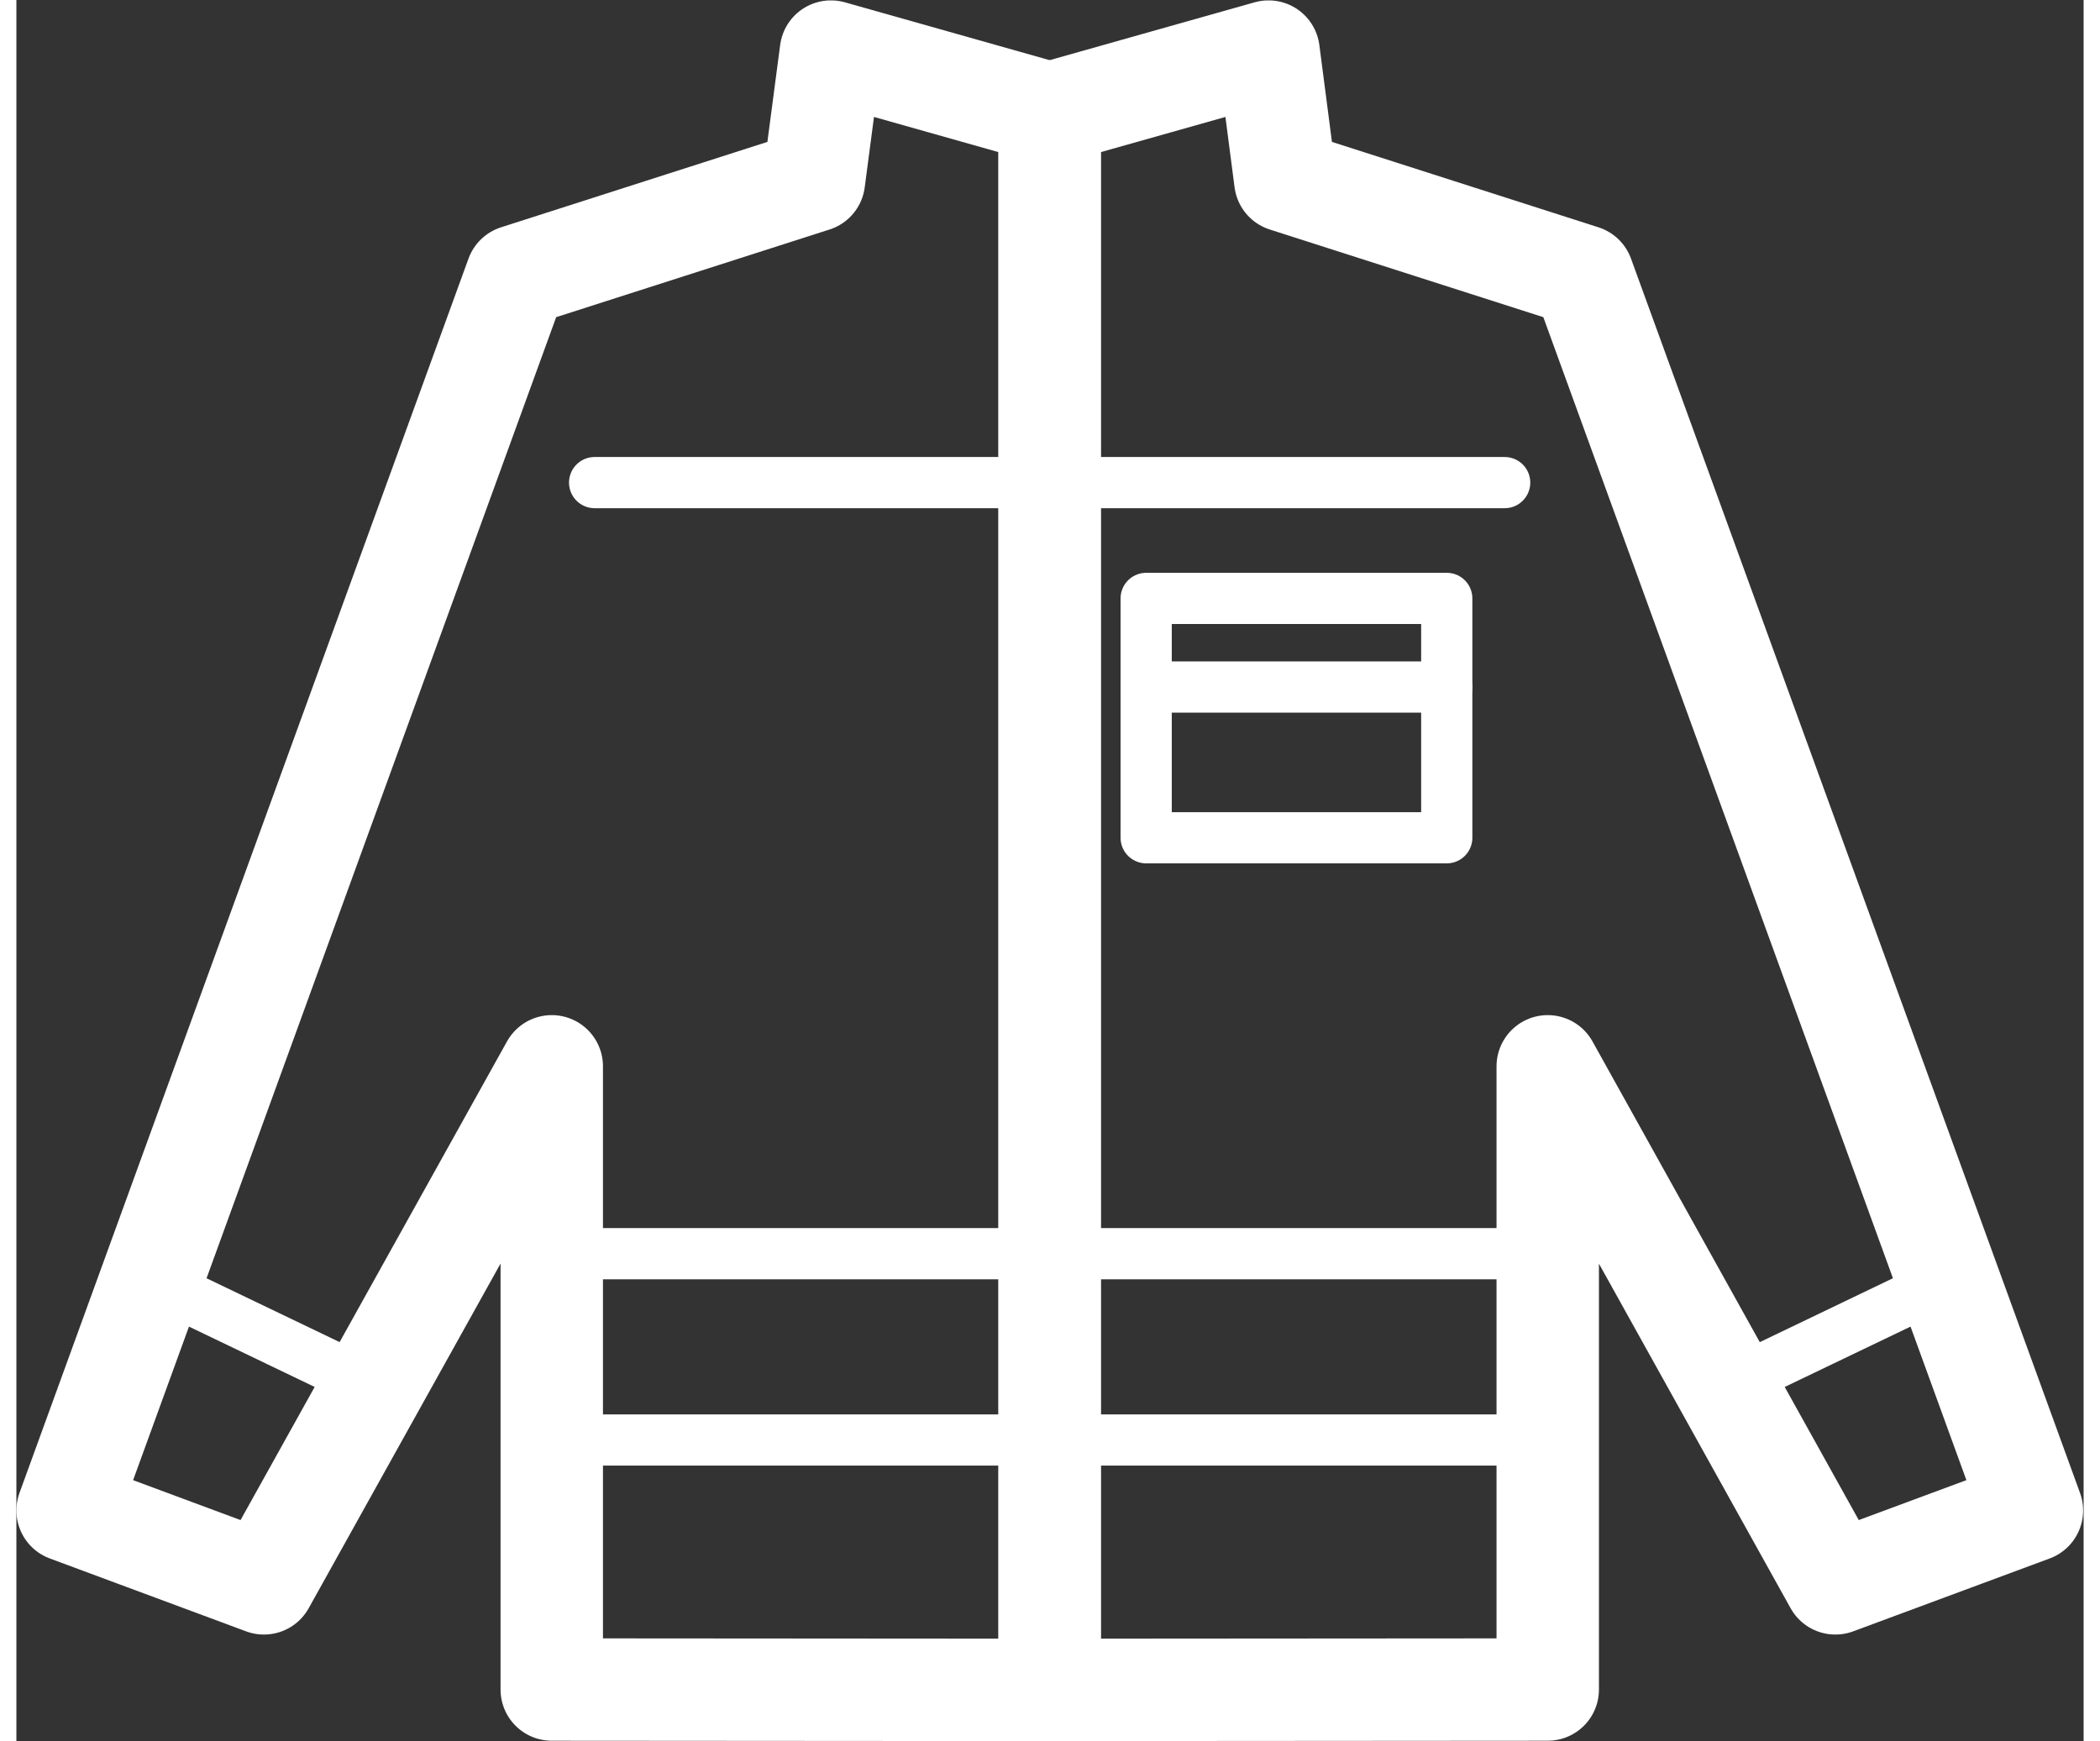
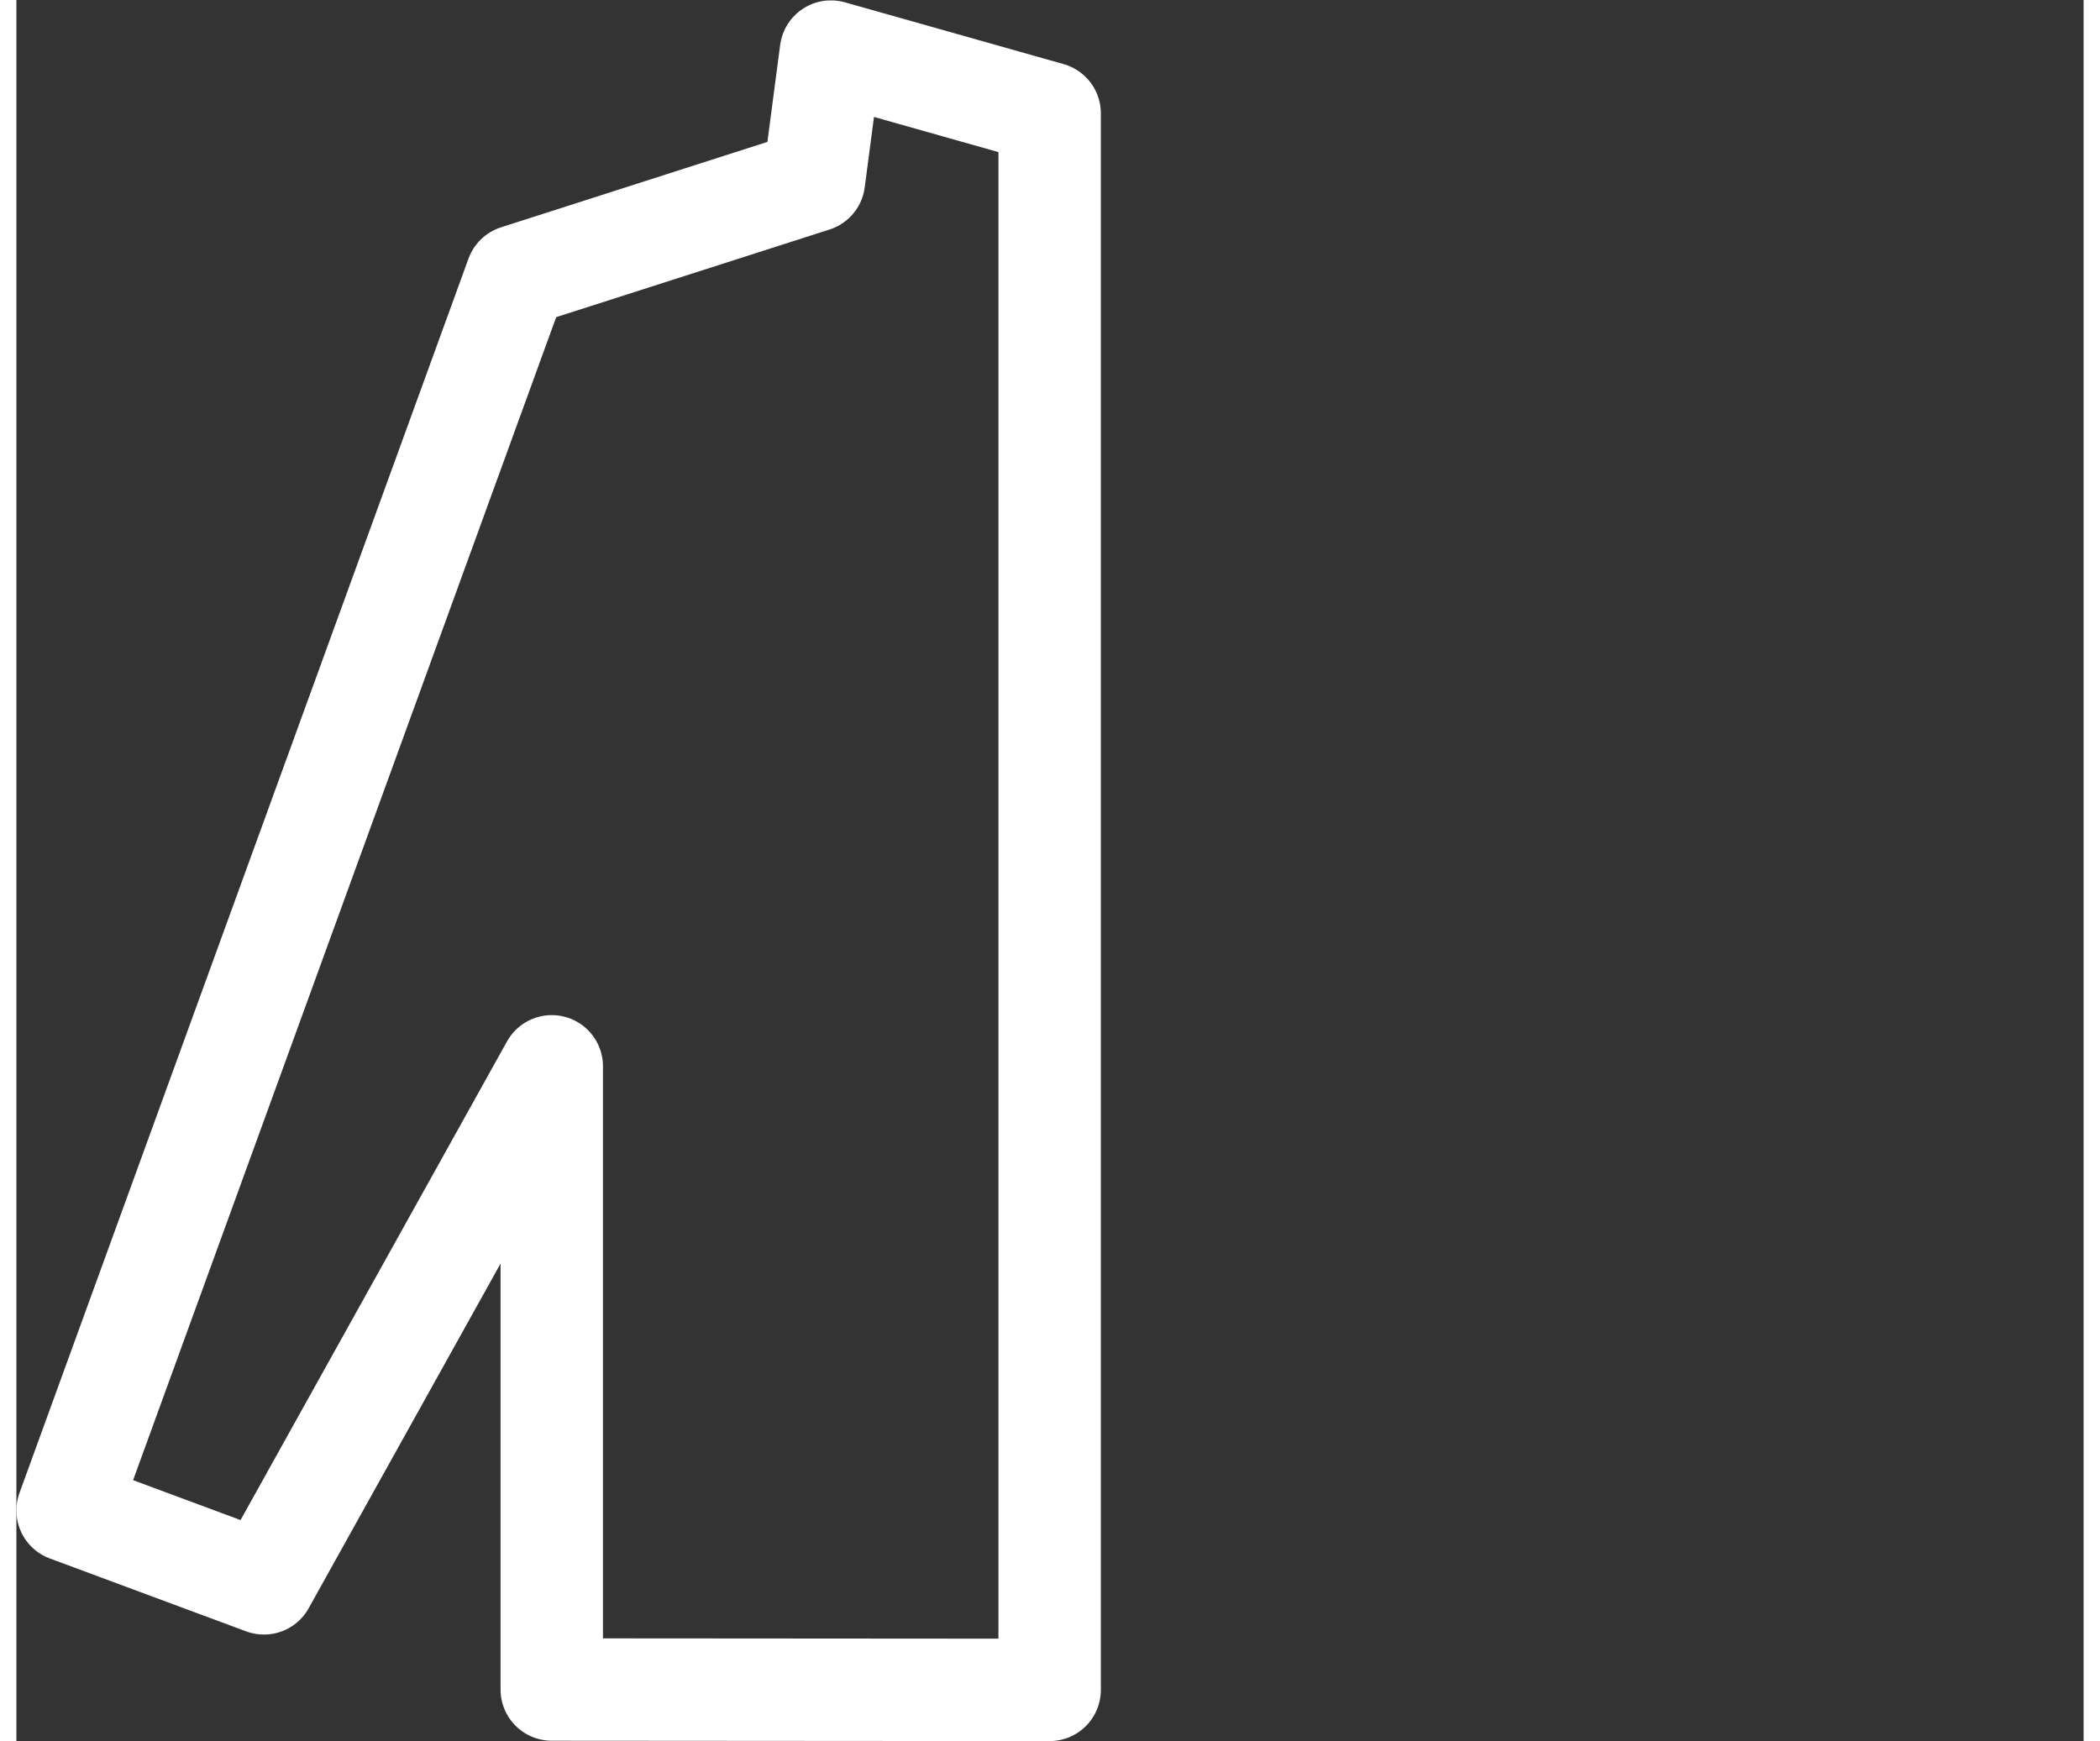
<svg xmlns="http://www.w3.org/2000/svg" viewBox="0 0 53.813 45.333" height="34" width="41" xml:space="preserve" id="svg2" version="1.1">
  <rect x="0" y="0" width="53.813" height="45.333" fill="#333333" stroke="none" />
  <defs id="defs6">
    <clipPath id="clipPath18" clipPathUnits="userSpaceOnUse">
      <path id="path16" d="M 0,34 H 40.36 V 0 H 0 Z" />
    </clipPath>
    <clipPath id="clipPath40" clipPathUnits="userSpaceOnUse">
      <path id="path38" d="M 0,34 H 40.36 V 0 H 0 Z" />
    </clipPath>
  </defs>
  <g transform="matrix(1.333,0,0,-1.333,0,45.333)" id="g10">
    <g id="g12">
      <g clip-path="url(#clipPath18)" id="g14">
        <g transform="translate(20.178,31.794)" id="g20">
          <path id="path22" style="fill:none;stroke:#ffffff;stroke-width:2;stroke-linecap:round;stroke-linejoin:round;stroke-miterlimit:10;stroke-dasharray:none;stroke-opacity:1" d="m 0,0 -4.271,1.207 -0.332,-2.523 -5.806,-1.862 -8.769,-24.11 3.834,-1.424 5.621,10.099 V -30.786 L 0,-30.793 Z" />
        </g>
      </g>
    </g>
    <g transform="translate(2.636,9.004)" id="g24">
-       <path id="path26" style="fill:none;stroke:#ffffff;stroke-width:1;stroke-linecap:round;stroke-linejoin:round;stroke-miterlimit:10;stroke-dasharray:none;stroke-opacity:1" d="m 0,0 4.335,-2.081 m 22.934,2.598 h -9.727 m 9.727,-3.639 H 17.542 M 7.819,0.517 h 9.723 M 7.819,-3.122 h 9.723 M 35.088,0 30.752,-2.081 m -13.21,17.659 h 8.886 m -8.886,0 H 8.656" />
-     </g>
-     <path id="path28" style="fill:none;stroke:#ffffff;stroke-width:1;stroke-linecap:round;stroke-linejoin:round;stroke-miterlimit:10;stroke-dasharray:none;stroke-opacity:1" d="m 22.063,17.645 h 5.87 v 4.675 h -5.87 z" />
+       </g>
    <g transform="translate(22.063,20.589)" id="g30">
-       <path id="path32" style="fill:none;stroke:#ffffff;stroke-width:1;stroke-linecap:round;stroke-linejoin:round;stroke-miterlimit:10;stroke-dasharray:none;stroke-opacity:1" d="M 0,0 H 5.87" />
-     </g>
+       </g>
    <g id="g34">
      <g clip-path="url(#clipPath40)" id="g36">
        <g transform="translate(20.178,31.794)" id="g42">
-           <path id="path44" style="fill:none;stroke:#ffffff;stroke-width:2;stroke-linecap:round;stroke-linejoin:round;stroke-miterlimit:10;stroke-dasharray:none;stroke-opacity:1" d="m 0,0 4.275,1.207 0.328,-2.523 5.81,-1.862 8.769,-24.11 -3.838,-1.424 -5.617,10.099 V -30.786 L 0,-30.793 Z" />
-         </g>
+           </g>
      </g>
    </g>
  </g>
</svg>